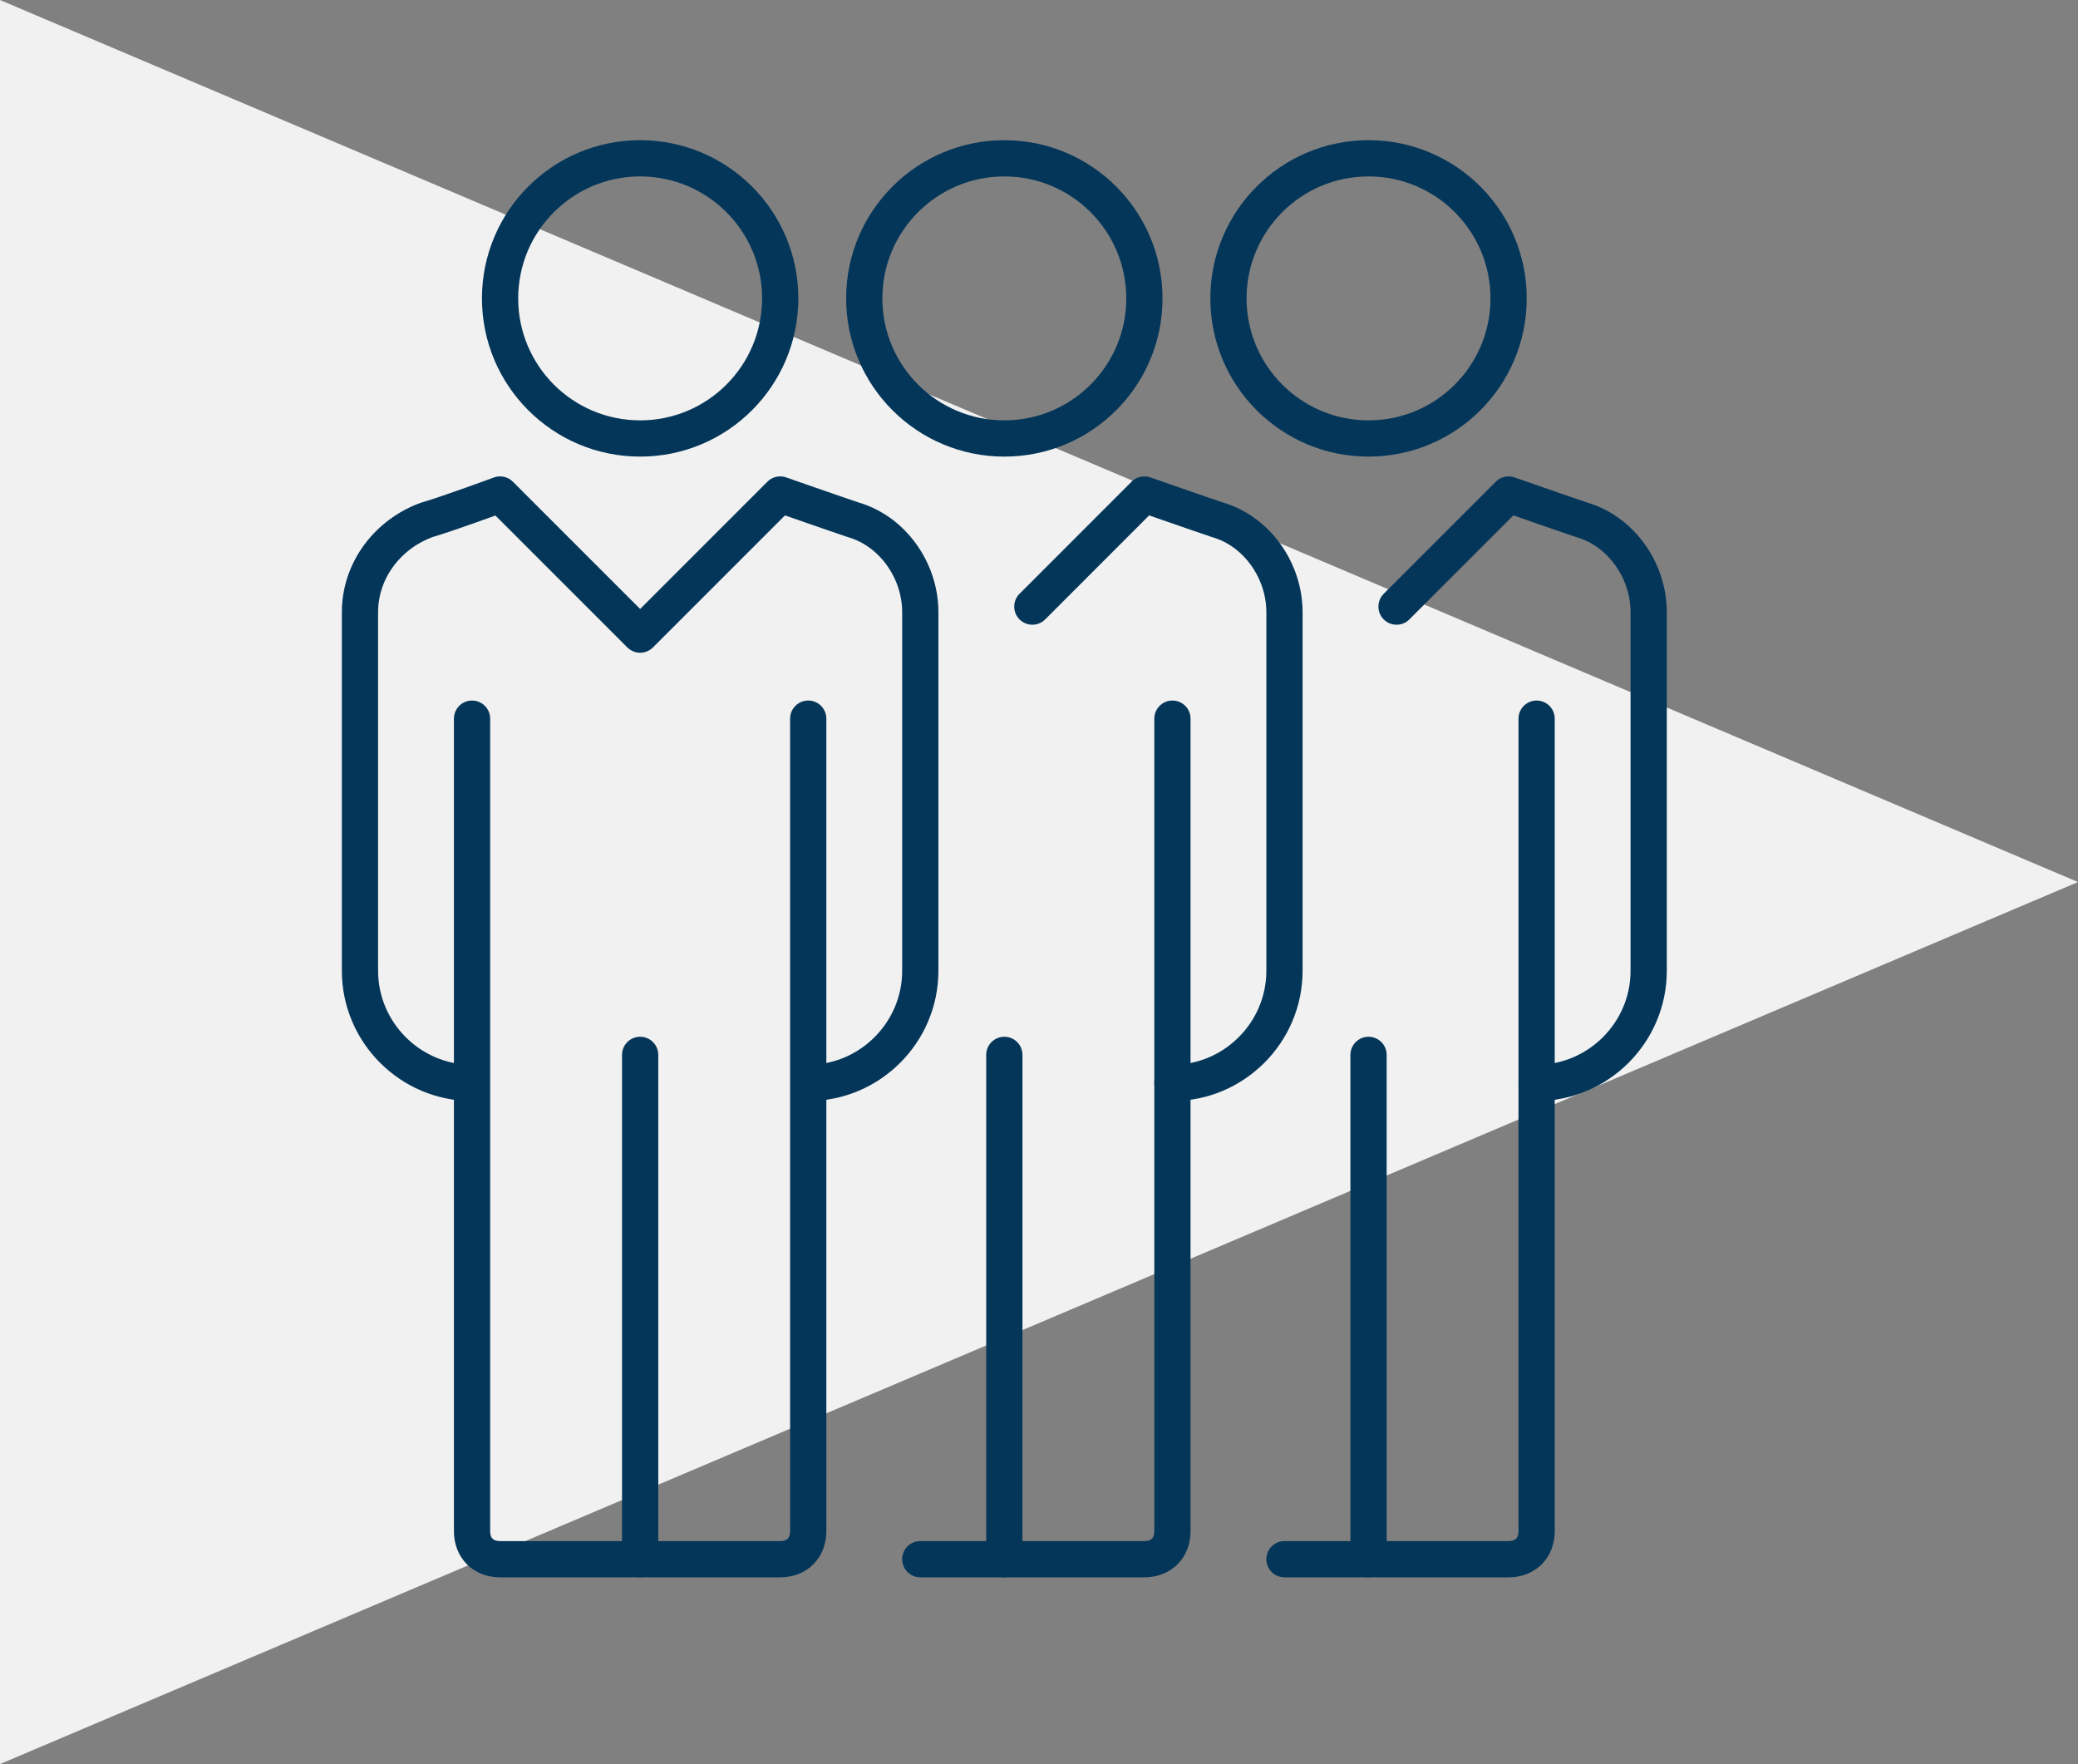
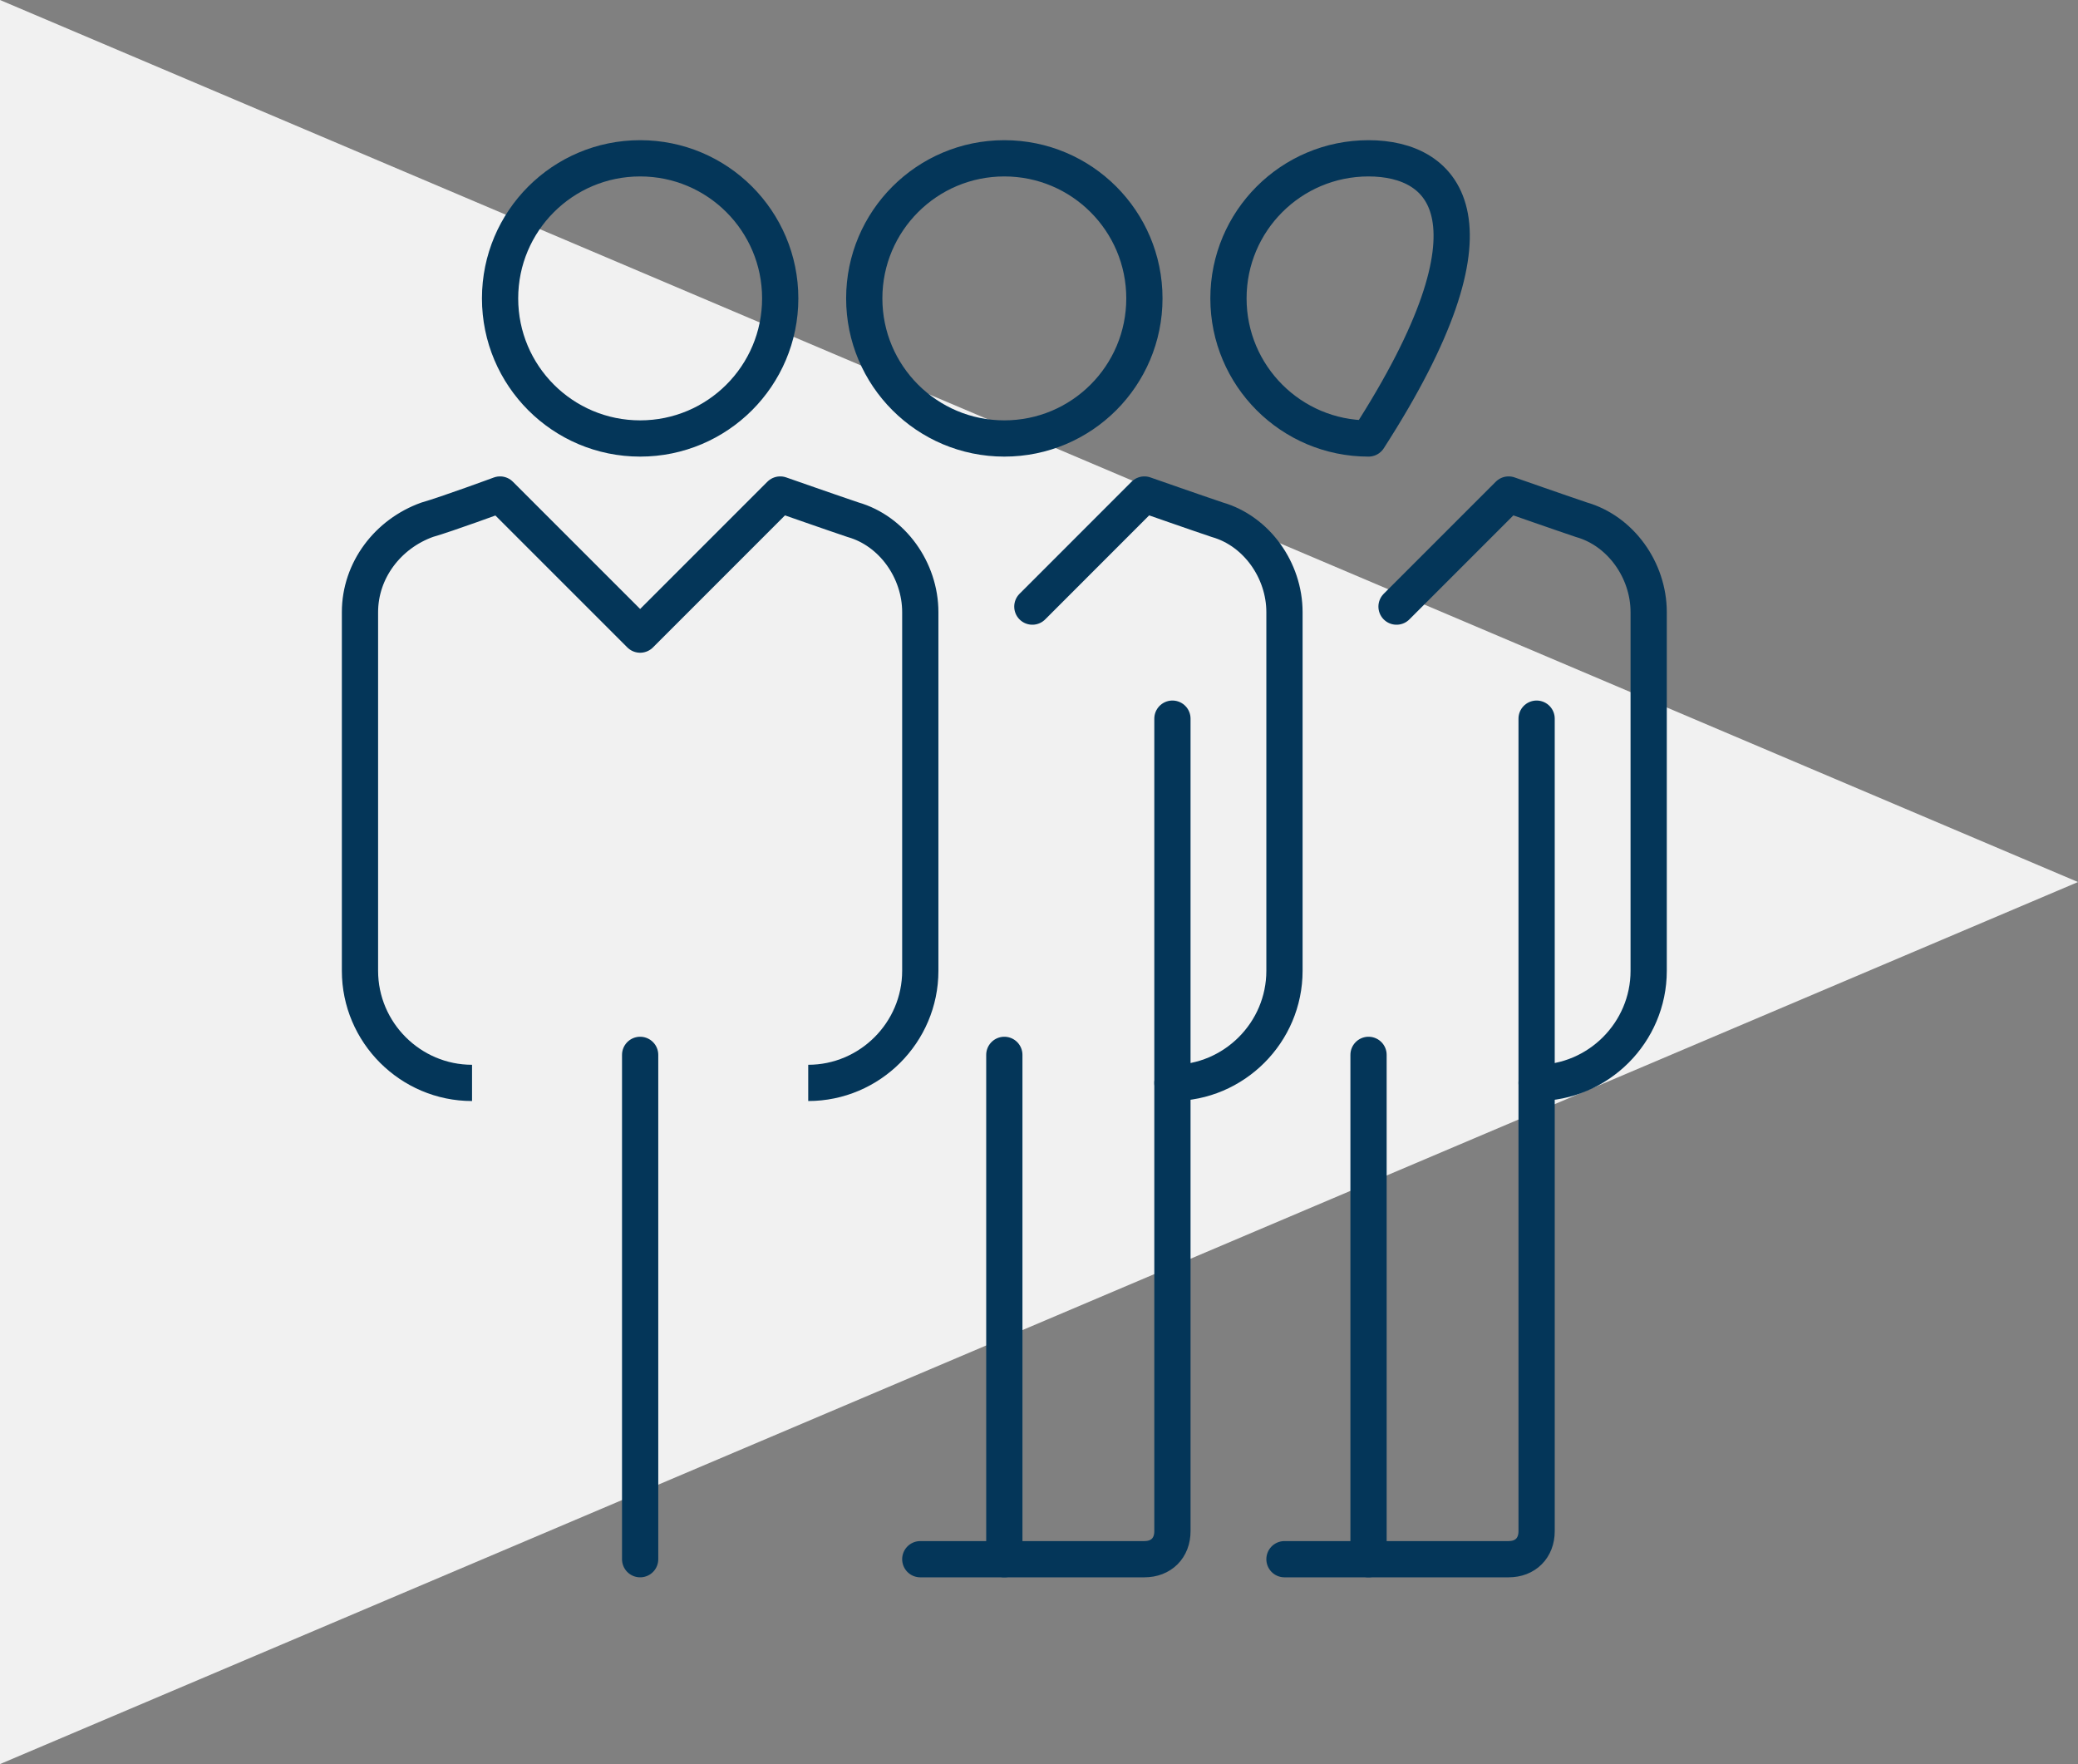
<svg xmlns="http://www.w3.org/2000/svg" width="86" height="73" viewBox="0 0 86 73" fill="none">
  <rect x="0" y="0" width="86" height="73" fill="#808080" stroke="none" />
  <path d="M0 -3.75918e-06L-3.19093e-06 73L86 36.5L0 -3.75918e-06Z" fill="#F1F1F1" />
  <path d="M33.449 44.812C36 44.812 38.087 42.725 38.087 40.174V25.333C38.087 23.594 36.927 21.971 35.304 21.507C34.609 21.276 32.29 20.464 32.29 20.464L26.493 26.261L20.695 20.464C20.695 20.464 18.493 21.276 17.681 21.507C16.058 22.087 14.898 23.594 14.898 25.333V40.174C14.898 42.725 16.985 44.812 19.536 44.812" stroke="#043659" stroke-width="1.5" stroke-linejoin="round" />
  <path d="M48.522 44.812C51.072 44.812 53.159 42.725 53.159 40.174V25.333C53.159 23.594 52 21.971 50.377 21.507C49.681 21.276 47.362 20.464 47.362 20.464L42.725 25.102" stroke="#043659" stroke-width="1.5" stroke-linecap="round" stroke-linejoin="round" />
  <path d="M63.594 44.812C66.145 44.812 68.232 42.725 68.232 40.174V25.333C68.232 23.594 67.073 21.971 65.449 21.507C64.754 21.276 62.435 20.464 62.435 20.464L57.797 25.102" stroke="#043659" stroke-width="1.5" stroke-linecap="round" stroke-linejoin="round" />
  <path d="M26.493 18.145C29.694 18.145 32.29 15.55 32.29 12.348C32.29 9.146 29.694 6.551 26.493 6.551C23.291 6.551 20.696 9.146 20.696 12.348C20.696 15.55 23.291 18.145 26.493 18.145Z" stroke="#043659" stroke-width="1.5" stroke-linejoin="round" />
  <path d="M41.565 18.145C44.767 18.145 47.362 15.55 47.362 12.348C47.362 9.146 44.767 6.551 41.565 6.551C38.364 6.551 35.768 9.146 35.768 12.348C35.768 15.55 38.364 18.145 41.565 18.145Z" stroke="#043659" stroke-width="1.5" stroke-linejoin="round" />
-   <path d="M56.638 18.145C59.839 18.145 62.435 15.55 62.435 12.348C62.435 9.146 59.839 6.551 56.638 6.551C53.436 6.551 50.841 9.146 50.841 12.348C50.841 15.55 53.436 18.145 56.638 18.145Z" stroke="#043659" stroke-width="1.5" stroke-linejoin="round" />
-   <path d="M33.449 29.739V63.362C33.449 64.058 32.985 64.522 32.29 64.522H20.696C20 64.522 19.536 64.058 19.536 63.362V29.739" stroke="#043659" stroke-width="1.5" stroke-linecap="round" stroke-linejoin="round" />
+   <path d="M56.638 18.145C62.435 9.146 59.839 6.551 56.638 6.551C53.436 6.551 50.841 9.146 50.841 12.348C50.841 15.55 53.436 18.145 56.638 18.145Z" stroke="#043659" stroke-width="1.5" stroke-linejoin="round" />
  <path d="M48.522 29.739V63.362C48.522 64.058 48.058 64.522 47.362 64.522H38.087" stroke="#043659" stroke-width="1.5" stroke-linecap="round" stroke-linejoin="round" />
  <path d="M63.594 29.739V63.362C63.594 64.058 63.13 64.522 62.435 64.522H53.159" stroke="#043659" stroke-width="1.5" stroke-linecap="round" stroke-linejoin="round" />
  <path d="M26.493 43.652V64.522" stroke="#043659" stroke-width="1.5" stroke-linecap="round" stroke-linejoin="round" />
  <path d="M41.565 43.652V64.522" stroke="#043659" stroke-width="1.5" stroke-linecap="round" stroke-linejoin="round" />
  <path d="M56.638 43.652V64.522" stroke="#043659" stroke-width="1.5" stroke-linecap="round" stroke-linejoin="round" />
</svg>